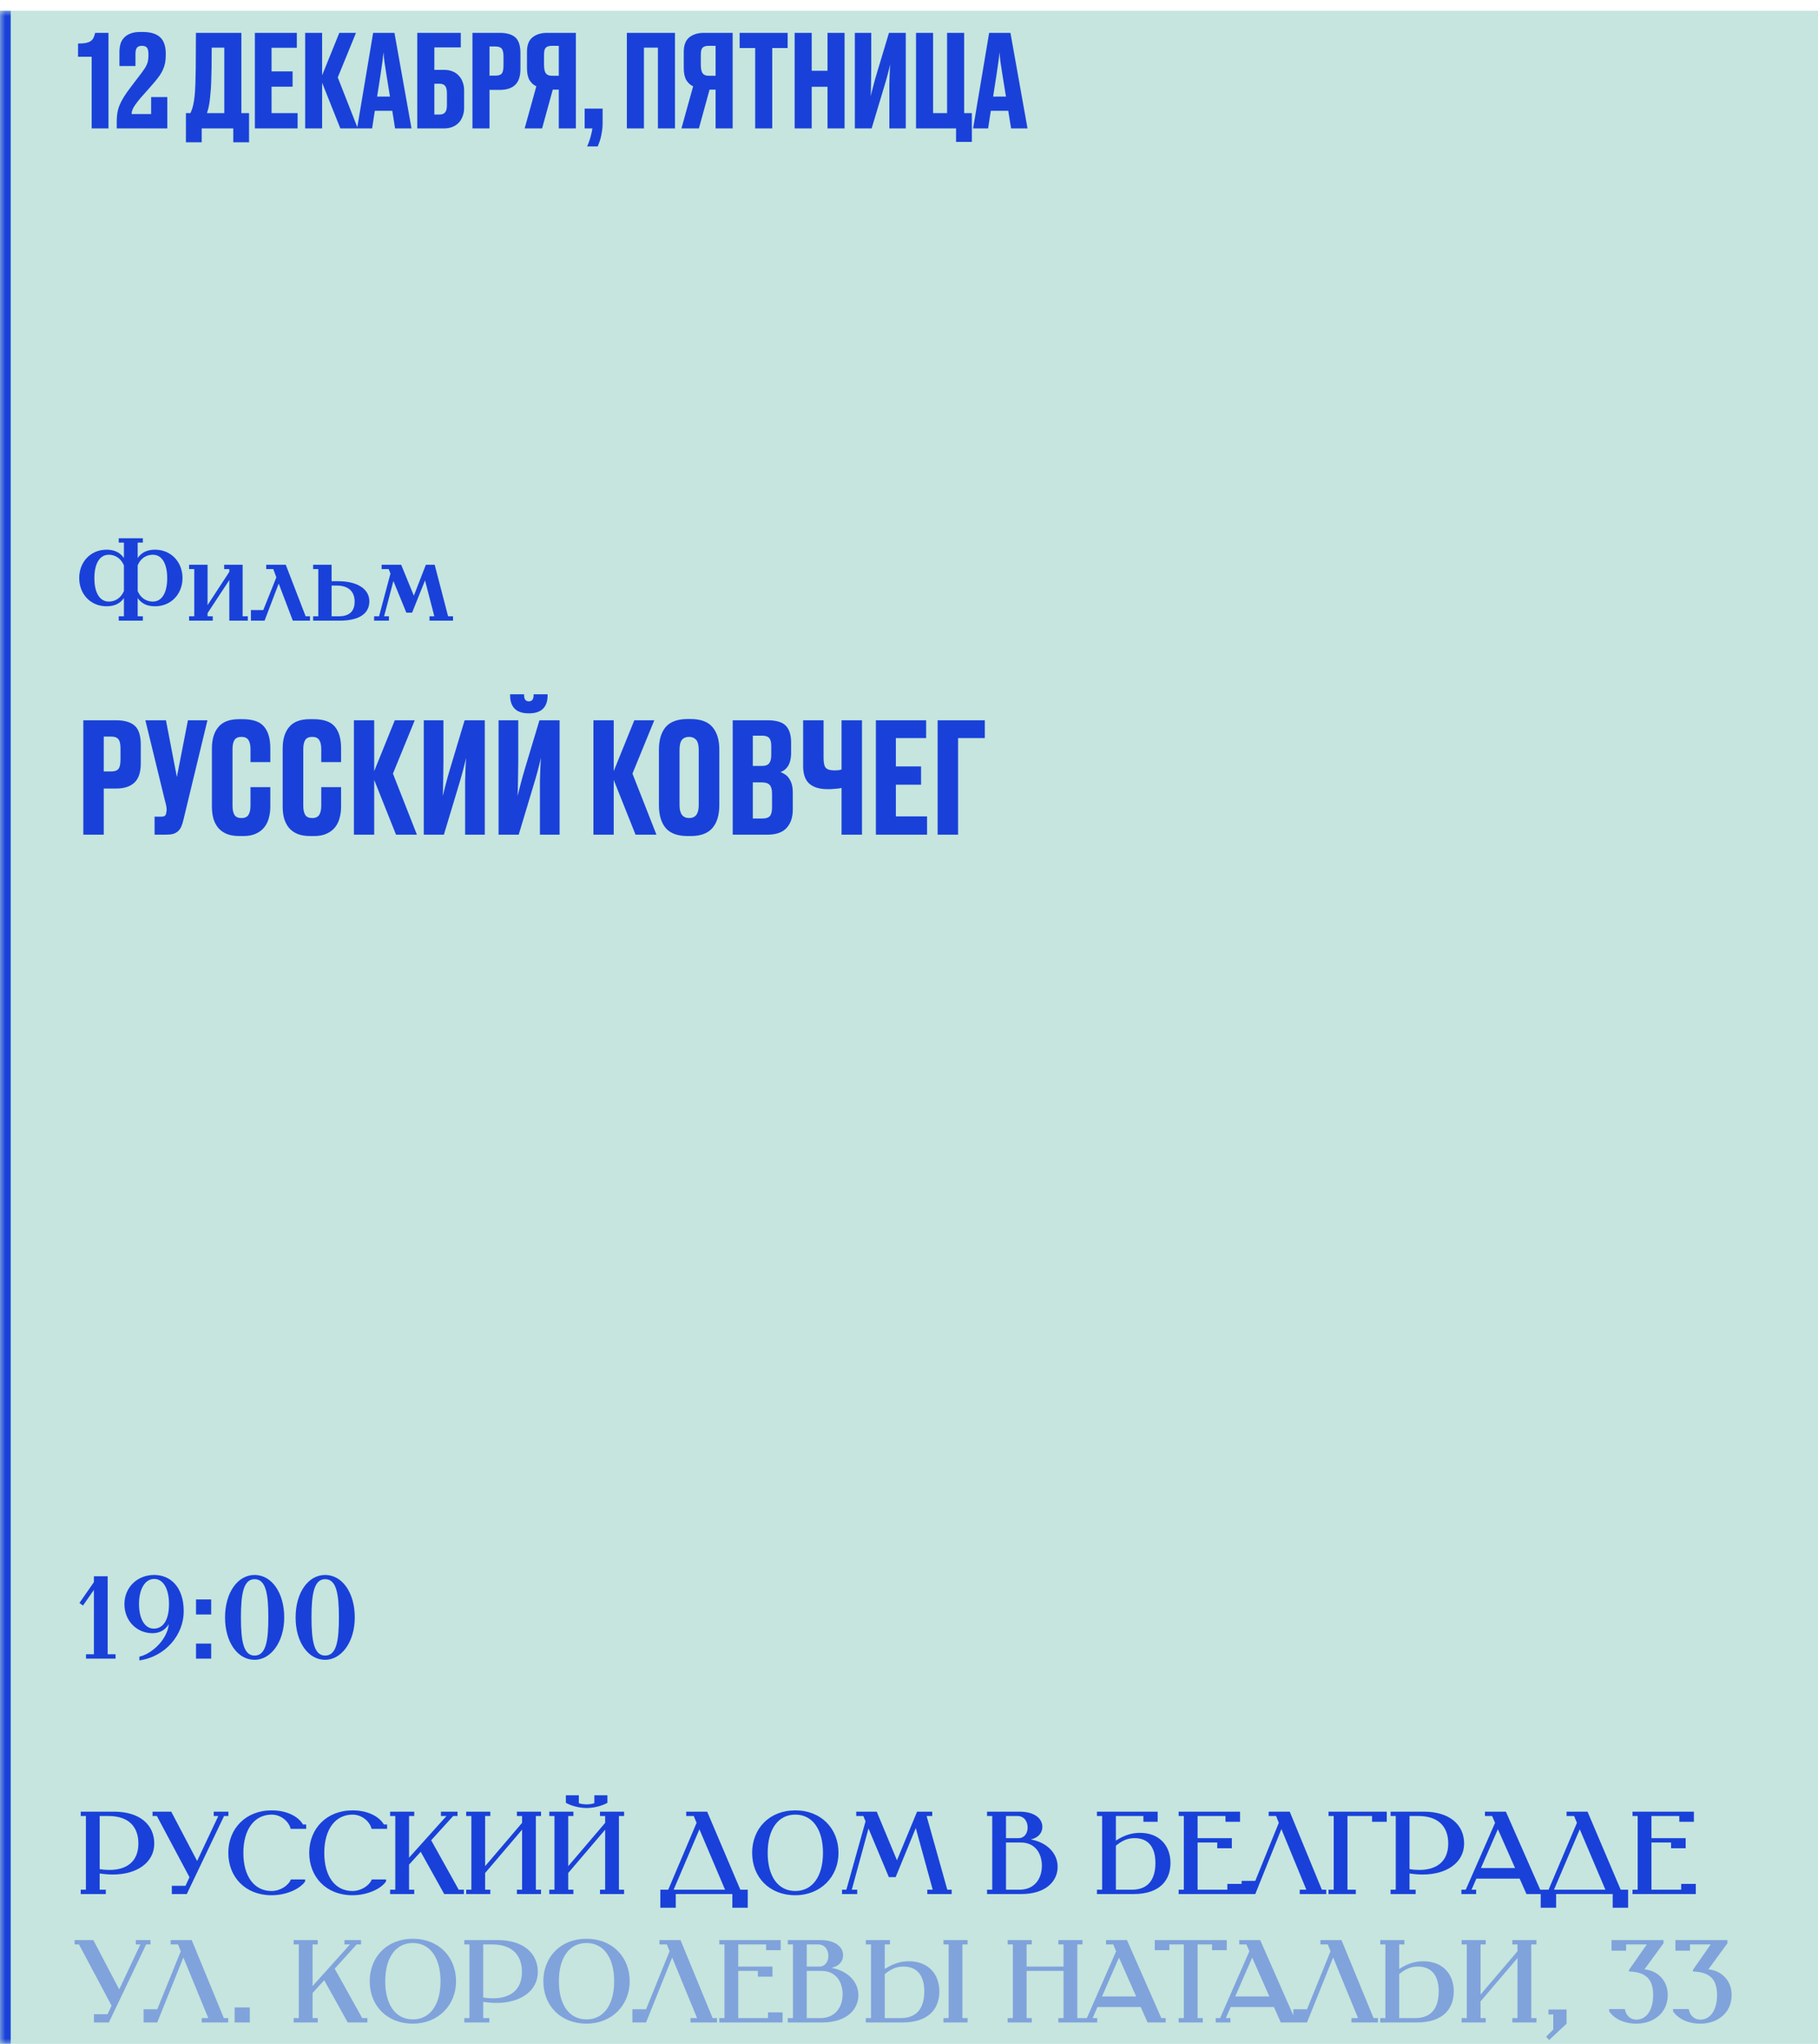
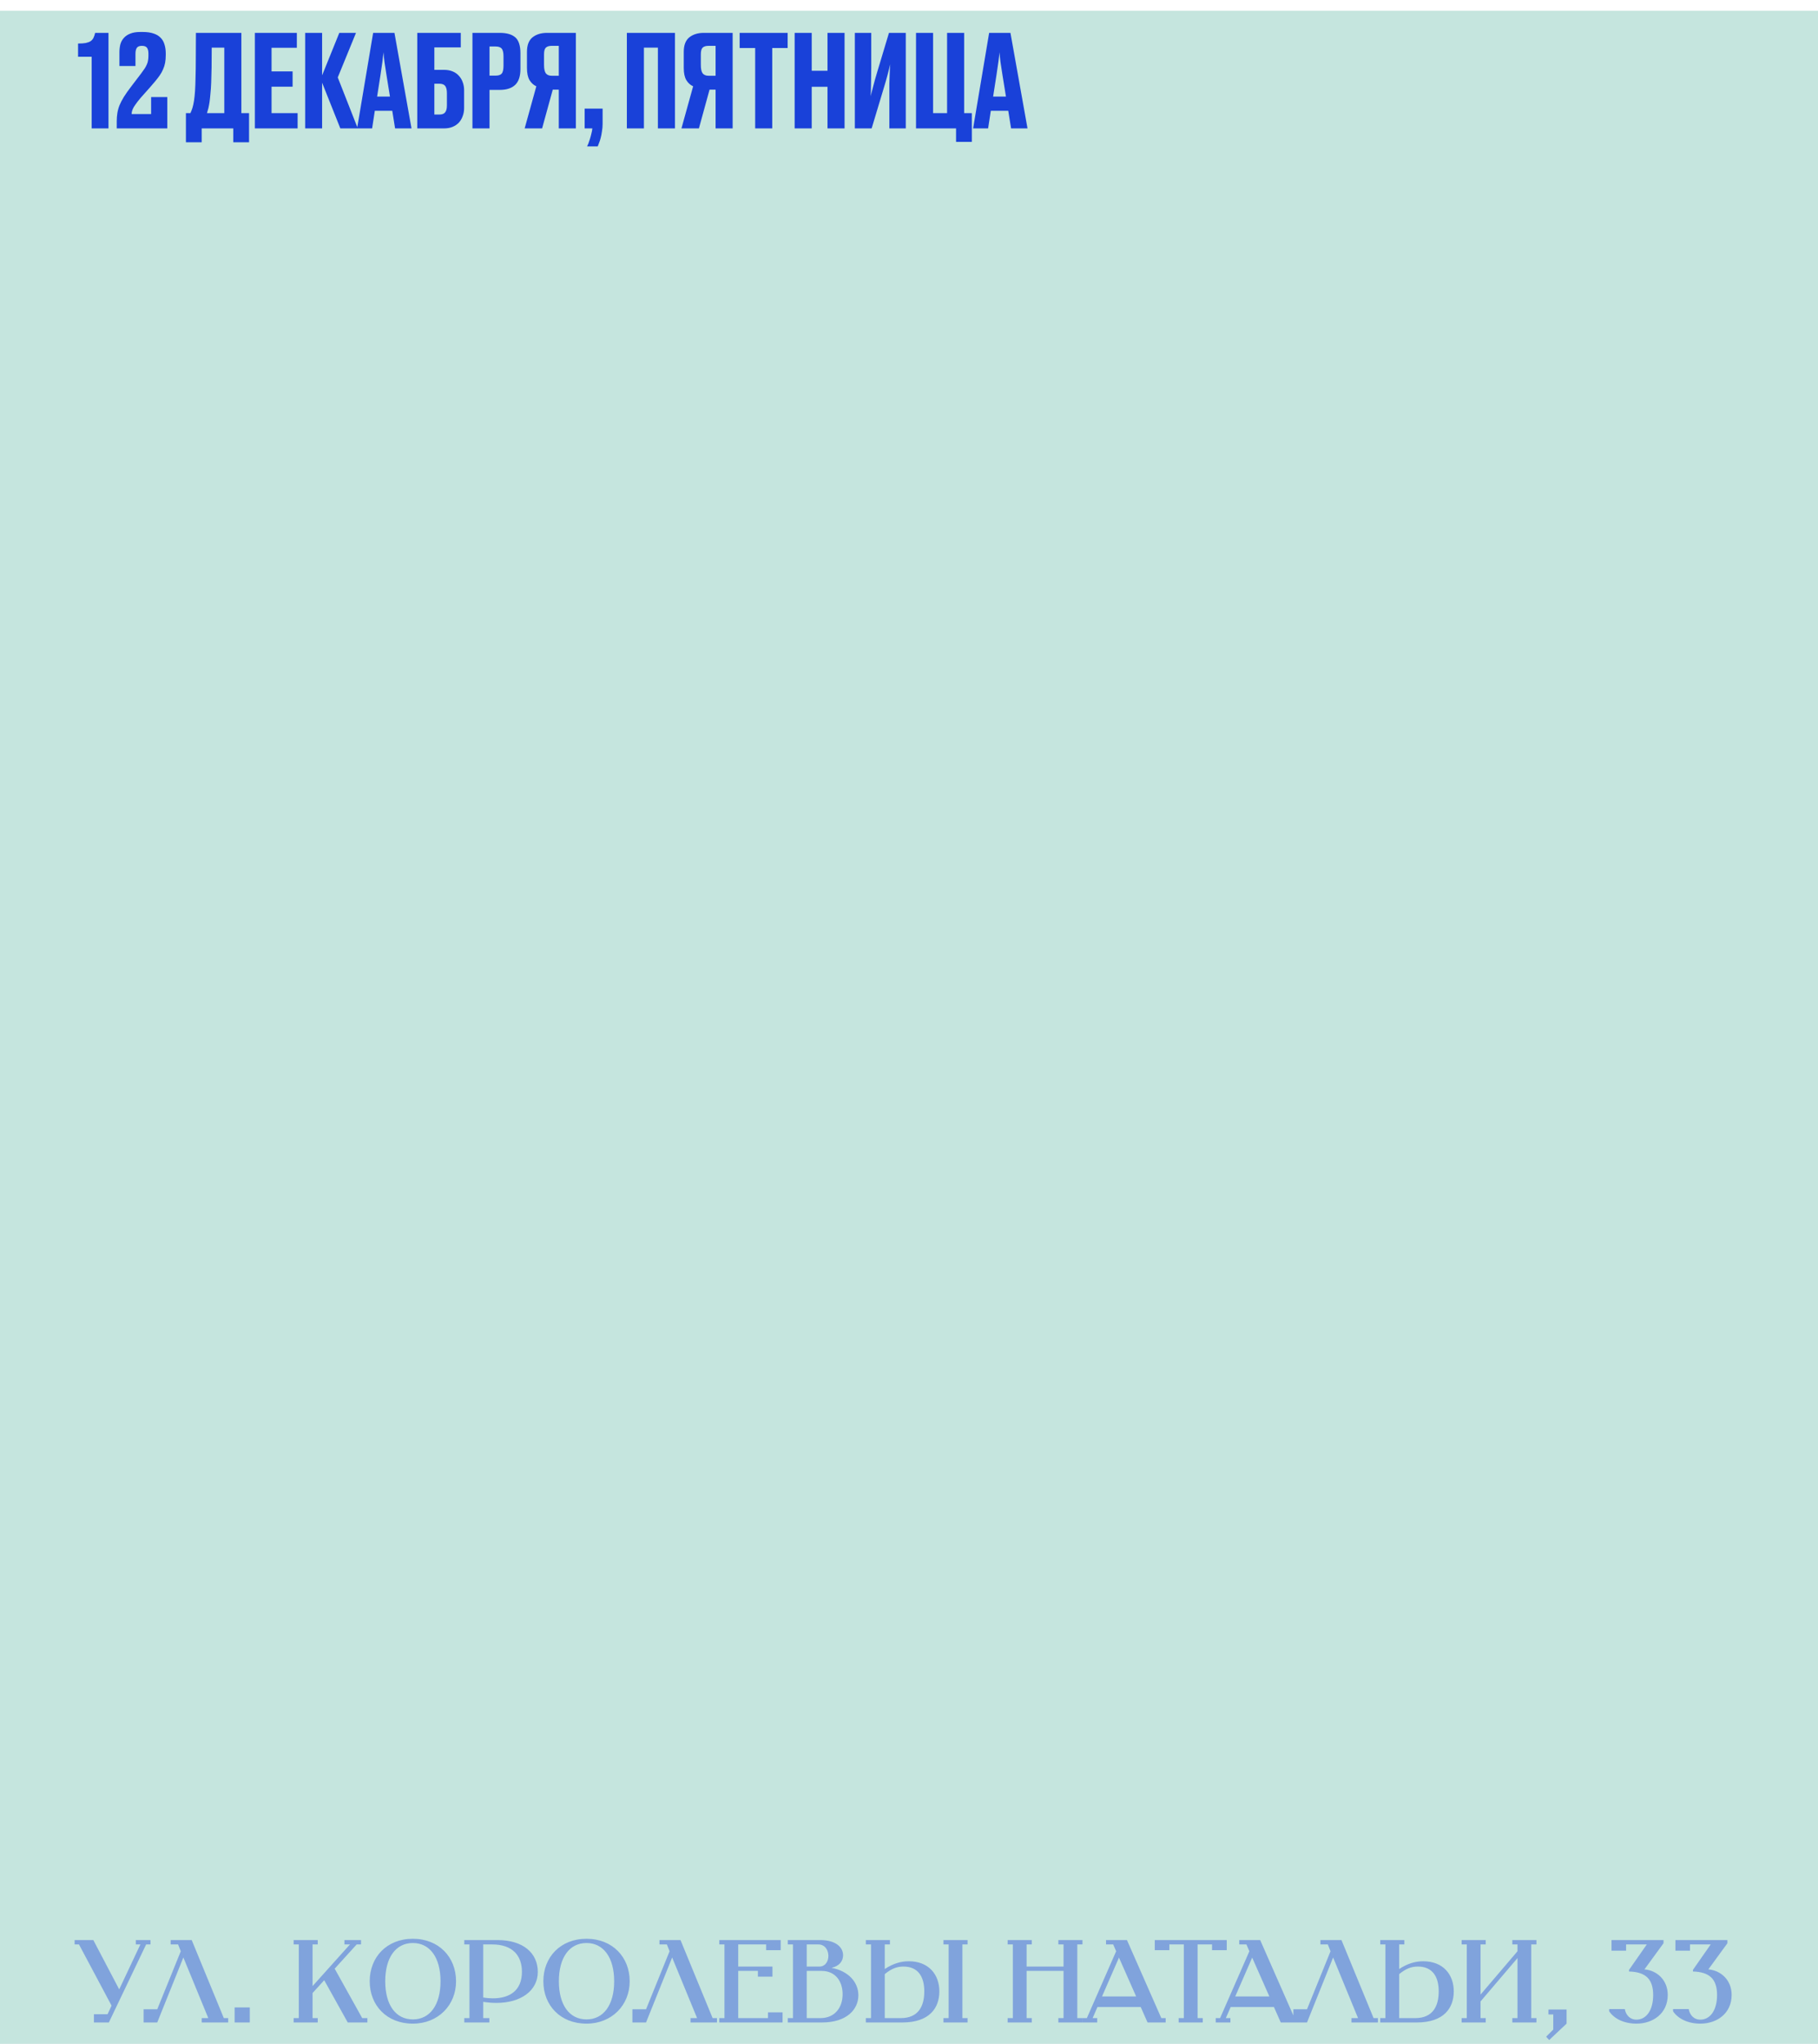
<svg xmlns="http://www.w3.org/2000/svg" width="170" height="191" viewBox="0 0 170 191" fill="none">
  <mask id="path-1-inside-1_184_514" fill="white">
-     <path d="M0 1H170V191H0V1Z" />
-   </mask>
+     </mask>
  <path d="M0 1H170V191H0V1Z" fill="#C5E5DE" />
  <path d="M0 191H1V1H0H-1V191H0Z" fill="#1941D9" mask="url(#path-1-inside-1_184_514)" />
  <path d="M7.3 5.304V4.068C7.588 4.068 7.824 4.052 8.008 4.02C8.2 3.98 8.352 3.924 8.464 3.852C8.584 3.772 8.676 3.668 8.74 3.54C8.804 3.412 8.856 3.256 8.896 3.072H10.144V12H8.572V5.304H7.3ZM10.916 12V11.328C10.916 11.056 10.936 10.8 10.976 10.56C11.016 10.312 11.084 10.068 11.18 9.828C11.284 9.58 11.42 9.32 11.588 9.048C11.764 8.768 11.984 8.456 12.248 8.112L13.208 6.852C13.336 6.676 13.444 6.524 13.532 6.396C13.62 6.26 13.688 6.132 13.736 6.012C13.792 5.892 13.828 5.768 13.844 5.64C13.868 5.512 13.88 5.364 13.88 5.196V5.028C13.88 4.772 13.836 4.584 13.748 4.464C13.66 4.344 13.5 4.284 13.268 4.284C13.044 4.284 12.888 4.344 12.8 4.464C12.712 4.584 12.668 4.772 12.668 5.028V6.168H11.168V4.884C11.168 4.628 11.196 4.384 11.252 4.152C11.316 3.92 11.424 3.72 11.576 3.552C11.728 3.376 11.928 3.24 12.176 3.144C12.424 3.04 12.736 2.988 13.112 2.988H13.352C13.752 2.988 14.088 3.036 14.36 3.132C14.632 3.22 14.852 3.352 15.02 3.528C15.188 3.696 15.308 3.904 15.38 4.152C15.46 4.4 15.5 4.68 15.5 4.992V5.136C15.5 5.408 15.48 5.652 15.44 5.868C15.4 6.084 15.336 6.288 15.248 6.48C15.168 6.672 15.064 6.86 14.936 7.044C14.808 7.228 14.66 7.42 14.492 7.62C14.316 7.828 14.144 8.028 13.976 8.22C13.816 8.404 13.648 8.592 13.472 8.784C13.216 9.064 13.012 9.304 12.86 9.504C12.708 9.704 12.588 9.876 12.5 10.02C12.42 10.164 12.368 10.288 12.344 10.392C12.32 10.488 12.308 10.576 12.308 10.656H14.132V9.072H15.644V12H10.916ZM17.805 10.572C17.877 10.42 17.941 10.256 17.997 10.08C18.053 9.896 18.101 9.676 18.141 9.42C18.181 9.164 18.213 8.86 18.237 8.508C18.261 8.148 18.277 7.716 18.285 7.212C18.301 6.708 18.309 6.12 18.309 5.448C18.317 4.768 18.321 3.976 18.321 3.072H22.569V10.572H23.289V13.296H21.813V12H18.861V13.296H17.385V10.572H17.805ZM20.973 10.572V4.452H19.797C19.797 5.148 19.793 5.764 19.785 6.3C19.777 6.828 19.765 7.296 19.749 7.704C19.733 8.112 19.709 8.464 19.677 8.76C19.653 9.056 19.625 9.316 19.593 9.54C19.561 9.756 19.525 9.948 19.485 10.116C19.445 10.276 19.401 10.428 19.353 10.572H20.973ZM27.757 3.072V4.464H25.393V6.672H27.361V8.1H25.393V10.572H27.829V12H23.833V3.072H27.757ZM30.12 7.728V12H28.536V3.072H30.12V7.044L31.728 3.072H33.288L31.584 7.236L33.456 12H31.824L30.12 7.728ZM35.264 9.024H36.465L36.141 7.02C36.06 6.524 35.996 6.108 35.949 5.772C35.908 5.436 35.88 5.14 35.864 4.884C35.84 5.14 35.804 5.44 35.757 5.784C35.709 6.128 35.648 6.54 35.577 7.02L35.264 9.024ZM36.681 10.356H35.048L34.797 12H33.392L34.892 3.072H36.885L38.48 12H36.944L36.681 10.356ZM39.019 3.072H43.087V4.428H40.615V6.528H41.527C41.823 6.528 42.087 6.576 42.319 6.672C42.559 6.768 42.755 6.904 42.907 7.08C43.067 7.248 43.187 7.448 43.267 7.68C43.355 7.912 43.399 8.16 43.399 8.424V10.104C43.399 10.368 43.355 10.616 43.267 10.848C43.187 11.08 43.067 11.284 42.907 11.46C42.747 11.628 42.551 11.76 42.319 11.856C42.087 11.952 41.823 12 41.527 12H39.019V3.072ZM41.083 10.704C41.339 10.704 41.519 10.636 41.623 10.5C41.735 10.364 41.791 10.148 41.791 9.852V8.712C41.791 8.408 41.739 8.184 41.635 8.04C41.531 7.896 41.347 7.824 41.083 7.824H40.615V10.704H41.083ZM45.774 8.4V12H44.178V3.072H46.734C47.382 3.072 47.866 3.212 48.186 3.492C48.506 3.772 48.666 4.268 48.666 4.98V6.444C48.666 7.124 48.502 7.62 48.174 7.932C47.846 8.244 47.366 8.4 46.734 8.4H45.774ZM45.774 7.068H46.338C46.618 7.068 46.81 7.004 46.914 6.876C47.026 6.748 47.082 6.496 47.082 6.12V5.28C47.082 4.92 47.026 4.676 46.914 4.548C46.81 4.412 46.618 4.344 46.338 4.344H45.774V7.068ZM51.688 8.376L50.692 12H49.06L50.152 8.064C49.896 7.952 49.684 7.76 49.516 7.488C49.356 7.216 49.276 6.836 49.276 6.348V4.848C49.276 4.224 49.448 3.772 49.792 3.492C50.144 3.212 50.596 3.072 51.148 3.072H53.848V12H52.252V8.376H51.688ZM52.252 4.284H51.592C51.344 4.284 51.16 4.34 51.04 4.452C50.928 4.564 50.872 4.772 50.872 5.076V6.072C50.872 6.432 50.928 6.692 51.04 6.852C51.16 7.004 51.344 7.08 51.592 7.08H52.252V4.284ZM54.898 13.68C54.93 13.624 54.97 13.536 55.018 13.416C55.066 13.296 55.114 13.156 55.162 12.996C55.21 12.844 55.254 12.68 55.294 12.504C55.342 12.336 55.374 12.168 55.39 12H54.67V10.152H56.35V11.568C56.35 11.808 56.33 12.04 56.29 12.264C56.258 12.496 56.218 12.704 56.17 12.888C56.122 13.072 56.07 13.232 56.014 13.368C55.966 13.504 55.926 13.608 55.894 13.68H54.898ZM58.617 3.072H63.117V12H61.521V4.452H60.213V12H58.617V3.072ZM66.35 8.376L65.354 12H63.722L64.814 8.064C64.558 7.952 64.346 7.76 64.178 7.488C64.018 7.216 63.938 6.836 63.938 6.348V4.848C63.938 4.224 64.11 3.772 64.454 3.492C64.806 3.212 65.258 3.072 65.81 3.072H68.51V12H66.914V8.376H66.35ZM66.914 4.284H66.254C66.006 4.284 65.822 4.34 65.702 4.452C65.59 4.564 65.534 4.772 65.534 5.076V6.072C65.534 6.432 65.59 6.692 65.702 6.852C65.822 7.004 66.006 7.08 66.254 7.08H66.914V4.284ZM70.616 4.488H69.164V3.072H73.652V4.488H72.212V12H70.616V4.488ZM74.307 3.072H75.903V6.612H77.379V3.072H78.975V12H77.379V8.112H75.903V12H74.307V3.072ZM83.163 8.808C83.163 8.44 83.163 8.112 83.163 7.824C83.171 7.536 83.179 7.284 83.187 7.068C83.195 6.844 83.203 6.648 83.211 6.48C83.219 6.312 83.231 6.156 83.247 6.012C83.175 6.292 83.091 6.62 82.995 6.996C82.899 7.364 82.771 7.808 82.611 8.328L81.507 12H79.935V3.072H81.471V6.264C81.471 6.648 81.467 6.98 81.459 7.26C81.459 7.532 81.455 7.772 81.447 7.98C81.447 8.188 81.443 8.372 81.435 8.532C81.427 8.692 81.419 8.844 81.411 8.988C81.451 8.836 81.491 8.684 81.531 8.532C81.571 8.372 81.615 8.204 81.663 8.028C81.711 7.844 81.763 7.648 81.819 7.44C81.875 7.232 81.943 7 82.023 6.744L83.127 3.072H84.699V12H83.163V8.808ZM89.401 12H85.657V3.072H87.253V10.572H88.561V3.072H90.157V10.572H90.877V13.26H89.401V12ZM92.866 9.024H94.066L93.742 7.02C93.662 6.524 93.598 6.108 93.55 5.772C93.51 5.436 93.482 5.14 93.466 4.884C93.442 5.14 93.406 5.44 93.358 5.784C93.31 6.128 93.25 6.54 93.178 7.02L92.866 9.024ZM94.282 10.356H92.65L92.398 12H90.994L92.494 3.072H94.486L96.082 12H94.546L94.282 10.356Z" fill="#1941D9" />
-   <path d="M14.491 51.367C15.987 51.367 17.065 52.511 17.065 54.018C17.065 55.525 15.987 56.658 14.491 56.658C13.721 56.658 13.204 56.372 12.874 55.888V57.593H13.358V58H11.103V57.593H11.587V55.888C11.257 56.372 10.729 56.658 9.97 56.658C8.474 56.658 7.407 55.525 7.407 54.018C7.407 52.511 8.474 51.367 9.97 51.367C10.729 51.367 11.257 51.664 11.587 52.148V50.707H11.103V50.3H13.358V50.707H12.874V52.148C13.204 51.664 13.721 51.367 14.491 51.367ZM10.179 51.84C9.321 51.84 8.826 52.665 8.826 54.029C8.826 55.393 9.321 56.218 10.179 56.218C10.751 56.218 11.29 55.91 11.587 55.239V52.83C11.29 52.148 10.74 51.84 10.179 51.84ZM14.293 51.84C13.71 51.84 13.16 52.148 12.874 52.83V55.239C13.16 55.91 13.71 56.218 14.293 56.218C15.14 56.218 15.635 55.393 15.635 54.029C15.635 52.665 15.14 51.84 14.293 51.84ZM20.961 52.775H22.688V57.593H23.172V58H21.445V54.205L19.41 57.296V57.593H19.894V58H17.683V57.593H18.167V53.182H17.683V52.775H19.41V56.548L21.445 53.435V53.182H20.961V52.775ZM24.895 52.775H26.721L28.58 57.593H28.987V58H27.381L26.061 54.535L24.741 58H23.465V57.01H24.62L25.841 53.952L25.555 53.182H24.895V52.775ZM29.28 52.775H31.007V54.315H31.623C33.416 54.315 34.538 55.041 34.538 56.196C34.538 57.34 33.581 58 31.788 58H29.28V57.593H29.764V53.182H29.28V52.775ZM31.491 54.722H31.007V57.593H31.667C32.8 57.593 33.163 56.999 33.163 56.218C33.163 55.327 32.635 54.722 31.491 54.722ZM35.686 52.775H37.512L38.7 55.668L39.822 52.775H40.647L41.901 57.593H42.363V58H40.163V57.593H40.614L39.745 54.238L38.535 57.252H37.996L36.786 54.293L35.917 57.593H36.368V58H34.982V57.593H35.444L36.511 53.6L36.346 53.182H35.686V52.775Z" fill="#1941D9" />
-   <path d="M9.702 73.689V78H7.79V67.309H10.851C11.627 67.309 12.207 67.476 12.59 67.812C12.973 68.147 13.165 68.741 13.165 69.594V71.347C13.165 72.161 12.968 72.755 12.575 73.129C12.183 73.502 11.608 73.689 10.851 73.689H9.702ZM9.702 72.094H10.377C10.712 72.094 10.942 72.017 11.067 71.864C11.201 71.711 11.268 71.409 11.268 70.959V69.953C11.268 69.522 11.201 69.23 11.067 69.076C10.942 68.913 10.712 68.832 10.377 68.832H9.702V72.094ZM17.157 76.592C17.099 76.841 17.032 77.056 16.956 77.238C16.879 77.411 16.778 77.555 16.654 77.669C16.529 77.784 16.376 77.871 16.194 77.928C16.021 77.976 15.806 78 15.547 78H14.455V76.319H15.03C15.212 76.319 15.336 76.295 15.403 76.247C15.48 76.189 15.528 76.094 15.547 75.96L15.576 75.773C15.585 75.696 15.585 75.624 15.576 75.557C15.576 75.49 15.566 75.418 15.547 75.342C15.538 75.265 15.518 75.174 15.49 75.069C15.461 74.963 15.428 74.834 15.389 74.68L13.593 67.309H15.518L16.539 72.611L17.573 67.309H19.398L17.157 76.592ZM22.575 76.448C22.892 76.448 23.112 76.347 23.236 76.146C23.361 75.945 23.423 75.662 23.423 75.298V73.56H25.277V75.399C25.277 75.773 25.229 76.127 25.133 76.462C25.047 76.788 24.903 77.076 24.702 77.325C24.501 77.574 24.238 77.77 23.912 77.914C23.596 78.058 23.208 78.129 22.748 78.129H22.403C21.943 78.129 21.55 78.067 21.225 77.942C20.899 77.808 20.631 77.622 20.42 77.382C20.219 77.143 20.065 76.855 19.96 76.52C19.864 76.175 19.816 75.797 19.816 75.385V69.939C19.816 69.086 20.017 68.42 20.42 67.941C20.822 67.453 21.464 67.208 22.345 67.208H22.69C23.639 67.208 24.305 67.438 24.688 67.898C25.081 68.358 25.277 69.033 25.277 69.924V71.217H23.423V70.01C23.423 69.637 23.361 69.354 23.236 69.162C23.112 68.961 22.892 68.861 22.575 68.861C22.269 68.861 22.053 68.957 21.929 69.148C21.804 69.34 21.742 69.627 21.742 70.01V75.284C21.742 75.667 21.804 75.96 21.929 76.161C22.053 76.352 22.269 76.448 22.575 76.448ZM29.192 76.448C29.508 76.448 29.729 76.347 29.853 76.146C29.978 75.945 30.04 75.662 30.04 75.298V73.56H31.894V75.399C31.894 75.773 31.846 76.127 31.75 76.462C31.664 76.788 31.52 77.076 31.319 77.325C31.118 77.574 30.854 77.77 30.529 77.914C30.212 78.058 29.825 78.129 29.365 78.129H29.02C28.56 78.129 28.167 78.067 27.841 77.942C27.516 77.808 27.247 77.622 27.037 77.382C26.836 77.143 26.682 76.855 26.577 76.52C26.481 76.175 26.433 75.797 26.433 75.385V69.939C26.433 69.086 26.634 68.42 27.037 67.941C27.439 67.453 28.081 67.208 28.962 67.208H29.307C30.256 67.208 30.921 67.438 31.305 67.898C31.697 68.358 31.894 69.033 31.894 69.924V71.217H30.04V70.01C30.04 69.637 29.978 69.354 29.853 69.162C29.729 68.961 29.508 68.861 29.192 68.861C28.886 68.861 28.67 68.957 28.546 69.148C28.421 69.34 28.359 69.627 28.359 70.01V75.284C28.359 75.667 28.421 75.96 28.546 76.161C28.67 76.352 28.886 76.448 29.192 76.448ZM34.99 72.884V78H33.093V67.309H34.99V72.065L36.916 67.309H38.784L36.743 72.295L38.985 78H37.031L34.99 72.884ZM43.492 74.178C43.492 73.737 43.492 73.344 43.492 72.999C43.501 72.654 43.511 72.353 43.52 72.094C43.53 71.826 43.539 71.591 43.549 71.39C43.559 71.189 43.573 71.002 43.592 70.829C43.506 71.165 43.405 71.558 43.29 72.008C43.175 72.448 43.022 72.98 42.831 73.603L41.508 78H39.626V67.309H41.465V71.131C41.465 71.591 41.461 71.989 41.451 72.324C41.451 72.65 41.446 72.937 41.437 73.186C41.437 73.435 41.432 73.656 41.422 73.847C41.413 74.039 41.403 74.221 41.394 74.393C41.441 74.211 41.489 74.029 41.537 73.847C41.585 73.656 41.638 73.454 41.695 73.243C41.753 73.023 41.815 72.788 41.882 72.539C41.949 72.29 42.031 72.013 42.126 71.706L43.448 67.309H45.331V78H43.492V74.178ZM50.487 74.178C50.487 73.737 50.487 73.344 50.487 72.999C50.497 72.654 50.507 72.353 50.516 72.094C50.526 71.826 50.535 71.591 50.545 71.39C50.554 71.189 50.569 71.002 50.588 70.829C50.502 71.165 50.401 71.558 50.286 72.008C50.171 72.448 50.018 72.98 49.826 73.603L48.504 78H46.622V67.309H48.461V71.131C48.461 71.591 48.456 71.989 48.447 72.324C48.447 72.65 48.442 72.937 48.432 73.186C48.432 73.435 48.428 73.656 48.418 73.847C48.408 74.039 48.399 74.221 48.389 74.393C48.437 74.211 48.485 74.029 48.533 73.847C48.581 73.656 48.634 73.454 48.691 73.243C48.748 73.023 48.811 72.788 48.878 72.539C48.945 72.29 49.026 72.013 49.122 71.706L50.444 67.309H52.327V78H50.487V74.178ZM49.438 66.662C48.854 66.662 48.418 66.518 48.131 66.231C47.843 65.944 47.7 65.527 47.7 64.981V64.88H49.007V64.952C49.007 65.345 49.156 65.541 49.453 65.541C49.75 65.541 49.898 65.345 49.898 64.952V64.88H51.206V64.981C51.206 65.527 51.062 65.944 50.775 66.231C50.487 66.518 50.051 66.662 49.467 66.662H49.438ZM57.388 72.884V78H55.491V67.309H57.388V72.065L59.314 67.309H61.182L59.141 72.295L61.383 78H59.429L57.388 72.884ZM67.263 75.227C67.263 76.175 67.043 76.898 66.602 77.397C66.171 77.885 65.501 78.129 64.591 78.129H64.303C63.374 78.129 62.694 77.885 62.263 77.397C61.832 76.898 61.616 76.175 61.616 75.227V70.068C61.616 69.148 61.827 68.439 62.248 67.941C62.679 67.443 63.36 67.194 64.289 67.194H64.576C65.525 67.194 66.21 67.448 66.631 67.955C67.053 68.454 67.263 69.153 67.263 70.053V75.227ZM65.338 70.082C65.338 69.632 65.256 69.316 65.094 69.134C64.931 68.952 64.71 68.861 64.433 68.861C64.145 68.861 63.925 68.952 63.772 69.134C63.618 69.316 63.542 69.632 63.542 70.082V75.241C63.542 76.046 63.843 76.448 64.447 76.448C65.041 76.448 65.338 76.046 65.338 75.241V70.082ZM68.515 67.309H71.762C72.586 67.309 73.161 67.481 73.487 67.826C73.812 68.161 73.975 68.683 73.975 69.392V70.341C73.975 70.638 73.947 70.892 73.889 71.102C73.832 71.313 73.755 71.49 73.659 71.634C73.563 71.768 73.458 71.878 73.343 71.965C73.228 72.041 73.108 72.103 72.984 72.151C73.118 72.199 73.252 72.266 73.386 72.353C73.53 72.439 73.654 72.559 73.76 72.712C73.875 72.865 73.966 73.052 74.033 73.272C74.1 73.493 74.133 73.766 74.133 74.091V75.658C74.133 76.386 73.937 76.961 73.544 77.382C73.161 77.794 72.567 78 71.762 78H68.515V67.309ZM70.397 68.746V71.577H71.259C71.575 71.577 71.796 71.495 71.92 71.332C72.054 71.169 72.121 70.911 72.121 70.556V69.709C72.121 69.354 72.054 69.105 71.92 68.961C71.796 68.818 71.571 68.746 71.245 68.746H70.397ZM70.397 73.114V76.491H71.288C71.623 76.491 71.858 76.415 71.992 76.261C72.126 76.108 72.193 75.84 72.193 75.457V74.163C72.193 73.79 72.121 73.521 71.978 73.359C71.834 73.196 71.595 73.114 71.259 73.114H70.397ZM78.693 73.632C78.606 73.651 78.506 73.67 78.391 73.689C78.276 73.699 78.156 73.708 78.032 73.718C77.917 73.727 77.797 73.737 77.672 73.746C77.557 73.746 77.457 73.746 77.371 73.746C76.642 73.746 76.082 73.579 75.689 73.243C75.296 72.899 75.1 72.348 75.1 71.591V67.309H77.011V70.829C77.011 71.299 77.083 71.61 77.227 71.763C77.371 71.917 77.639 71.993 78.032 71.993C78.137 71.993 78.252 71.989 78.376 71.979C78.501 71.96 78.606 71.936 78.693 71.907V67.309H80.604V78H78.693V73.632ZM86.602 67.309V68.976H83.771V71.62H86.128V73.33H83.771V76.29H86.688V78H81.903V67.309H86.602ZM87.678 67.309H92.089V68.976H89.589V78H87.678V67.309Z" fill="#1941D9" />
-   <path d="M8.782 147.3H10.069V154.593H10.806V155H8.045V154.593H8.782V148.576L7.759 150.039L7.429 149.797L8.782 147.85V147.3ZM13.032 155.165V154.813C14.11 154.593 15.639 153.284 15.782 151.777C15.441 152.349 14.902 152.624 14.253 152.624C12.823 152.624 11.635 151.502 11.635 149.907C11.635 148.345 12.834 147.179 14.418 147.179C15.925 147.179 17.179 148.29 17.179 150.578C17.179 152.767 15.485 154.813 13.032 155.165ZM14.418 147.553C13.505 147.553 12.999 148.598 12.999 149.885C12.999 151.172 13.472 152.195 14.385 152.195C15.254 152.195 15.804 151.403 15.804 149.885C15.804 148.598 15.331 147.553 14.418 147.553ZM18.329 149.467H19.748V150.875H18.329V149.467ZM18.329 153.592H19.748V155H18.329V153.592ZM23.805 147.179C25.389 147.179 26.577 148.818 26.577 151.15C26.577 153.482 25.301 155.11 23.805 155.11C22.232 155.11 21.044 153.482 21.044 151.15C21.044 148.818 22.232 147.179 23.805 147.179ZM23.805 147.575C22.771 147.575 22.529 148.939 22.529 151.15C22.529 153.361 22.771 154.714 23.805 154.714C24.861 154.714 25.092 153.361 25.092 151.15C25.092 148.939 24.861 147.575 23.805 147.575ZM30.404 147.179C31.988 147.179 33.175 148.818 33.175 151.15C33.175 153.482 31.899 155.11 30.404 155.11C28.831 155.11 27.642 153.482 27.642 151.15C27.642 148.818 28.831 147.179 30.404 147.179ZM30.404 147.575C29.369 147.575 29.128 148.939 29.128 151.15C29.128 153.361 29.369 154.714 30.404 154.714C31.459 154.714 31.691 153.361 31.691 151.15C31.691 148.939 31.459 147.575 30.404 147.575Z" fill="#1941D9" />
-   <path d="M9.321 169.707V174.668C9.64 174.723 9.926 174.745 10.223 174.745C11.818 174.745 12.94 173.997 12.94 172.27C12.94 170.763 12.082 169.707 10.146 169.707H9.321ZM7.55 169.3H10.652C13.083 169.3 14.425 170.532 14.425 172.281C14.425 174.019 12.852 175.174 10.553 175.174C10.157 175.174 9.75 175.141 9.321 175.075V176.593H9.893V177H7.55V176.593H8.034V169.707H7.55V169.3ZM14.264 169.3H16.013L18.433 173.909L20.413 169.707H19.984V169.3H21.359V169.707H20.952L17.465 177H16.068V176.23H17.344L17.718 175.427L14.671 169.707H14.264V169.3ZM28.334 170.499H28.631V170.906H27.179C27.014 170.202 26.255 169.575 25.408 169.575C23.802 169.575 22.757 170.939 22.757 173.15C22.757 175.361 23.78 176.714 25.386 176.714C26.2 176.714 26.959 176.219 27.201 175.636H28.532V175.823C28.037 176.538 26.761 177.11 25.386 177.11C22.944 177.11 21.349 175.405 21.349 173.15C21.349 170.895 22.966 169.179 25.408 169.179C26.761 169.179 27.861 169.707 28.334 170.499ZM35.9 170.499H36.197V170.906H34.745C34.58 170.202 33.821 169.575 32.974 169.575C31.367 169.575 30.323 170.939 30.323 173.15C30.323 175.361 31.346 176.714 32.952 176.714C33.766 176.714 34.525 176.219 34.767 175.636H36.097V175.823C35.602 176.538 34.327 177.11 32.952 177.11C30.509 177.11 28.915 175.405 28.915 173.15C28.915 170.895 30.532 169.179 32.974 169.179C34.327 169.179 35.426 169.707 35.9 170.499ZM41.232 169.3H42.783V169.707H42.376L40.319 171.973L42.893 176.593H43.377V177H41.54L39.34 173.051L38.251 174.25V176.593H38.735V177H36.48V176.593H36.964V169.707H36.48V169.3H38.735V169.707H38.251V173.601L41.749 169.707H41.232V169.3ZM48.335 169.3H50.59V169.707H50.106V176.593H50.59V177H48.335V176.593H48.819V170.983L45.365 175.031V176.593H45.849V177H43.594V176.593H44.078V169.707H43.594V169.3H45.849V169.707H45.365V174.393L48.819 170.345V169.707H48.335V169.3ZM56.105 169.3H58.36V169.707H57.876V176.593H58.36V177H56.105V176.593H56.589V170.983L53.135 175.031V176.593H53.619V177H51.364V176.593H51.848V169.707H51.364V169.3H53.619V169.707H53.135V174.393L56.589 170.345V169.707H56.105V169.3ZM52.915 167.771H54.125V168.508C54.323 168.585 54.642 168.618 54.851 168.618C55.071 168.618 55.379 168.585 55.577 168.508V167.771H56.798V168.475C56.314 168.75 55.544 168.959 54.851 168.959C54.169 168.959 53.399 168.75 52.915 168.475V167.771ZM64.169 169.3H66.127L69.229 176.593H69.922V178.276H68.481V177H63.19V178.276H61.749V176.593H62.486L65.137 170.345L64.873 169.707H64.169V169.3ZM65.401 170.95L62.992 176.593H67.799L65.401 170.95ZM74.37 169.575C72.764 169.575 71.785 170.939 71.785 173.15C71.785 175.361 72.764 176.714 74.37 176.714C75.965 176.714 76.955 175.361 76.955 173.15C76.955 170.939 75.965 169.575 74.37 169.575ZM74.37 169.179C76.801 169.179 78.407 170.895 78.407 173.15C78.407 175.405 76.713 177.11 74.37 177.11C71.928 177.11 70.333 175.405 70.333 173.15C70.333 170.895 71.928 169.179 74.37 169.179ZM80.068 169.3H81.982L83.874 173.843L85.755 169.3H87.174V169.707H86.646L88.582 176.593H88.989V177H86.712V176.593H87.218L85.634 170.829L83.753 175.416H83.115L81.212 170.873L79.65 176.593H80.156V177H78.737V176.593H79.144L80.937 170.202L80.728 169.707H80.068V169.3ZM92.299 169.3H95.335C96.754 169.3 97.469 169.949 97.469 170.719C97.469 171.269 97.117 171.731 96.391 171.896C97.986 172.193 98.899 173.249 98.899 174.459C98.899 175.768 97.832 177 95.489 177H92.299V176.593H92.783V169.707H92.299V169.3ZM94.07 172.182V176.593H95.346C96.688 176.593 97.425 175.614 97.425 174.36C97.425 173.194 96.787 172.182 95.456 172.182H94.07ZM94.07 169.707V171.775H95.258C95.797 171.775 96.094 171.302 96.094 170.785C96.094 170.202 95.753 169.707 95.148 169.707H94.07ZM102.575 169.3H108.251V170.246H106.92V169.707H104.346V172.006C105.127 171.489 105.864 171.28 106.59 171.28C108.449 171.28 109.45 172.512 109.45 174.096C109.45 175.647 108.526 177 105.985 177H102.575V176.593H103.059V169.707H102.575V169.3ZM104.346 172.479V176.593H105.842C107.503 176.593 108.042 175.46 108.042 174.096C108.042 172.721 107.459 171.775 106.095 171.775C105.468 171.775 104.973 171.973 104.346 172.479ZM110.215 169.3H115.957V170.246H114.593V169.707H111.986V171.775H115.187V172.721H113.823V172.182H111.986V176.593H114.769V176.054H116.133V177H110.215V176.593H110.699V169.707H110.215V169.3ZM118.634 169.3H120.603L123.606 176.593H124.013V177H121.538V176.593H122.154L119.822 170.928L117.38 177H116.104V175.768H117.38L119.58 170.345L119.327 169.707H118.634V169.3ZM124.229 169.3H129.674V170.246H128.299V169.707H126V176.593H126.781V177H124.229V176.593H124.713V169.707H124.229V169.3ZM131.804 169.707V174.668C132.123 174.723 132.409 174.745 132.706 174.745C134.301 174.745 135.423 173.997 135.423 172.27C135.423 170.763 134.565 169.707 132.629 169.707H131.804ZM130.033 169.3H133.135C135.566 169.3 136.908 170.532 136.908 172.281C136.908 174.019 135.335 175.174 133.036 175.174C132.64 175.174 132.233 175.141 131.804 175.075V176.593H132.376V177H130.033V176.593H130.517V169.707H130.033V169.3ZM138.856 169.3H140.814L144.026 176.593H144.433V177H142.739L142.101 175.559H138.053L137.602 176.593H138.031V177H136.656V176.593H137.063L139.802 170.345L139.527 169.707H138.856V169.3ZM140.066 170.939L138.482 174.569H141.672L140.066 170.939ZM146.49 169.3H148.448L151.55 176.593H152.243V178.276H150.802V177H145.511V178.276H144.07V176.593H144.807L147.458 170.345L147.194 169.707H146.49V169.3ZM147.722 170.95L145.313 176.593H150.12L147.722 170.95ZM152.654 169.3H158.396V170.246H157.032V169.707H154.425V171.775H157.626V172.721H156.262V172.182H154.425V176.593H157.208V176.054H158.572V177H152.654V176.593H153.138V169.707H152.654V169.3Z" fill="#1941D9" />
  <path opacity="0.4" d="M6.978 181.3H8.727L11.147 185.909L13.127 181.707H12.698V181.3H14.073V181.707H13.666L10.179 189H8.782V188.23H10.058L10.432 187.427L7.385 181.707H6.978V181.3ZM15.958 181.3H17.927L20.93 188.593H21.337V189H18.862V188.593H19.478L17.146 182.928L14.704 189H13.428V187.768H14.704L16.904 182.345L16.651 181.707H15.958V181.3ZM21.938 187.592H23.357V189H21.938V187.592ZM32.209 181.3H33.76V181.707H33.353L31.296 183.973L33.87 188.593H34.354V189H32.517L30.317 185.051L29.228 186.25V188.593H29.712V189H27.457V188.593H27.941V181.707H27.457V181.3H29.712V181.707H29.228V185.601L32.726 181.707H32.209V181.3ZM38.608 181.575C37.002 181.575 36.023 182.939 36.023 185.15C36.023 187.361 37.002 188.714 38.608 188.714C40.203 188.714 41.193 187.361 41.193 185.15C41.193 182.939 40.203 181.575 38.608 181.575ZM38.608 181.179C41.039 181.179 42.645 182.895 42.645 185.15C42.645 187.405 40.951 189.11 38.608 189.11C36.166 189.11 34.571 187.405 34.571 185.15C34.571 182.895 36.166 181.179 38.608 181.179ZM45.186 181.707V186.668C45.505 186.723 45.791 186.745 46.088 186.745C47.683 186.745 48.805 185.997 48.805 184.27C48.805 182.763 47.947 181.707 46.011 181.707H45.186ZM43.415 181.3H46.517C48.948 181.3 50.29 182.532 50.29 184.281C50.29 186.019 48.717 187.174 46.418 187.174C46.022 187.174 45.615 187.141 45.186 187.075V188.593H45.758V189H43.415V188.593H43.899V181.707H43.415V181.3ZM54.845 181.575C53.239 181.575 52.26 182.939 52.26 185.15C52.26 187.361 53.239 188.714 54.845 188.714C56.44 188.714 57.43 187.361 57.43 185.15C57.43 182.939 56.44 181.575 54.845 181.575ZM54.845 181.179C57.276 181.179 58.882 182.895 58.882 185.15C58.882 187.405 57.188 189.11 54.845 189.11C52.403 189.11 50.808 187.405 50.808 185.15C50.808 182.895 52.403 181.179 54.845 181.179ZM61.665 181.3H63.634L66.637 188.593H67.044V189H64.569V188.593H65.185L62.853 182.928L60.411 189H59.135V187.768H60.411L62.611 182.345L62.358 181.707H61.665V181.3ZM67.261 181.3H73.003V182.246H71.639V181.707H69.032V183.775H72.233V184.721H70.869V184.182H69.032V188.593H71.815V188.054H73.179V189H67.261V188.593H67.745V181.707H67.261V181.3ZM73.666 181.3H76.702C78.121 181.3 78.836 181.949 78.836 182.719C78.836 183.269 78.484 183.731 77.758 183.896C79.353 184.193 80.266 185.249 80.266 186.459C80.266 187.768 79.199 189 76.856 189H73.666V188.593H74.15V181.707H73.666V181.3ZM75.437 184.182V188.593H76.713C78.055 188.593 78.792 187.614 78.792 186.36C78.792 185.194 78.154 184.182 76.823 184.182H75.437ZM75.437 181.707V183.775H76.625C77.164 183.775 77.461 183.302 77.461 182.785C77.461 182.202 77.12 181.707 76.515 181.707H75.437ZM80.963 181.3H83.218V181.707H82.734V184.006C83.515 183.489 84.252 183.28 84.978 183.28C86.837 183.28 87.838 184.512 87.838 186.096C87.838 187.647 86.914 189 84.373 189H80.963V188.593H81.447V181.707H80.963V181.3ZM82.734 184.479V188.593H84.23C85.891 188.593 86.43 187.46 86.43 186.096C86.43 184.721 85.847 183.775 84.483 183.775C83.856 183.775 83.361 183.973 82.734 184.479ZM88.223 181.3H90.478V181.707H89.994V188.593H90.478V189H88.223V188.593H88.707V181.707H88.223V181.3ZM94.225 181.3H96.48V181.707H95.996V183.775H99.45V181.707H98.966V181.3H101.221V181.707H100.737V188.593H101.221V189H98.966V188.593H99.45V184.182H95.996V188.593H96.48V189H94.225V188.593H94.709V181.707H94.225V181.3ZM103.424 181.3H105.382L108.594 188.593H109.001V189H107.307L106.669 187.559H102.621L102.17 188.593H102.599V189H101.224V188.593H101.631L104.37 182.345L104.095 181.707H103.424V181.3ZM104.634 182.939L103.05 186.569H106.24L104.634 182.939ZM107.981 181.3H114.713V182.246H113.338V181.707H111.985V188.593H112.469V189H110.214V188.593H110.698V181.707H109.345V182.246H107.981V181.3ZM115.881 181.3H117.839L121.051 188.593H121.458V189H119.764L119.126 187.559H115.078L114.627 188.593H115.056V189H113.681V188.593H114.088L116.827 182.345L116.552 181.707H115.881V181.3ZM117.091 182.939L115.507 186.569H118.697L117.091 182.939ZM123.471 181.3H125.44L128.443 188.593H128.85V189H126.375V188.593H126.991L124.659 182.928L122.217 189H120.941V187.768H122.217L124.417 182.345L124.164 181.707H123.471V181.3ZM129.066 181.3H131.321V181.707H130.837V184.006C131.618 183.489 132.355 183.28 133.081 183.28C134.94 183.28 135.941 184.512 135.941 186.096C135.941 187.647 135.017 189 132.476 189H129.066V188.593H129.55V181.707H129.066V181.3ZM130.837 184.479V188.593H132.333C133.994 188.593 134.533 187.46 134.533 186.096C134.533 184.721 133.95 183.775 132.586 183.775C131.959 183.775 131.464 183.973 130.837 184.479ZM141.416 181.3H143.671V181.707H143.187V188.593H143.671V189H141.416V188.593H141.9V182.983L138.446 187.031V188.593H138.93V189H136.675V188.593H137.159V181.707H136.675V181.3H138.93V181.707H138.446V186.393L141.9 182.345V181.707H141.416V181.3ZM144.796 187.79H146.49V189.11L144.862 190.639L144.576 190.331L145.247 189.66V188.252H144.796V187.79ZM150.692 181.3H155.554V181.597L153.772 184.039C154.96 184.138 155.95 185.051 155.95 186.426C155.95 188.164 154.564 189.11 153.024 189.11C151.913 189.11 150.956 188.681 150.472 187.955V187.746H151.935C152.023 188.263 152.386 188.736 153.024 188.736C153.937 188.736 154.586 187.867 154.586 186.437C154.586 184.974 153.915 184.281 152.331 184.237V184.083L153.992 181.707H152.056V182.29H150.692V181.3ZM156.667 181.3H161.529V181.597L159.747 184.039C160.935 184.138 161.925 185.051 161.925 186.426C161.925 188.164 160.539 189.11 158.999 189.11C157.888 189.11 156.931 188.681 156.447 187.955V187.746H157.91C157.998 188.263 158.361 188.736 158.999 188.736C159.912 188.736 160.561 187.867 160.561 186.437C160.561 184.974 159.89 184.281 158.306 184.237V184.083L159.967 181.707H158.031V182.29H156.667V181.3Z" fill="#1941D9" />
</svg>